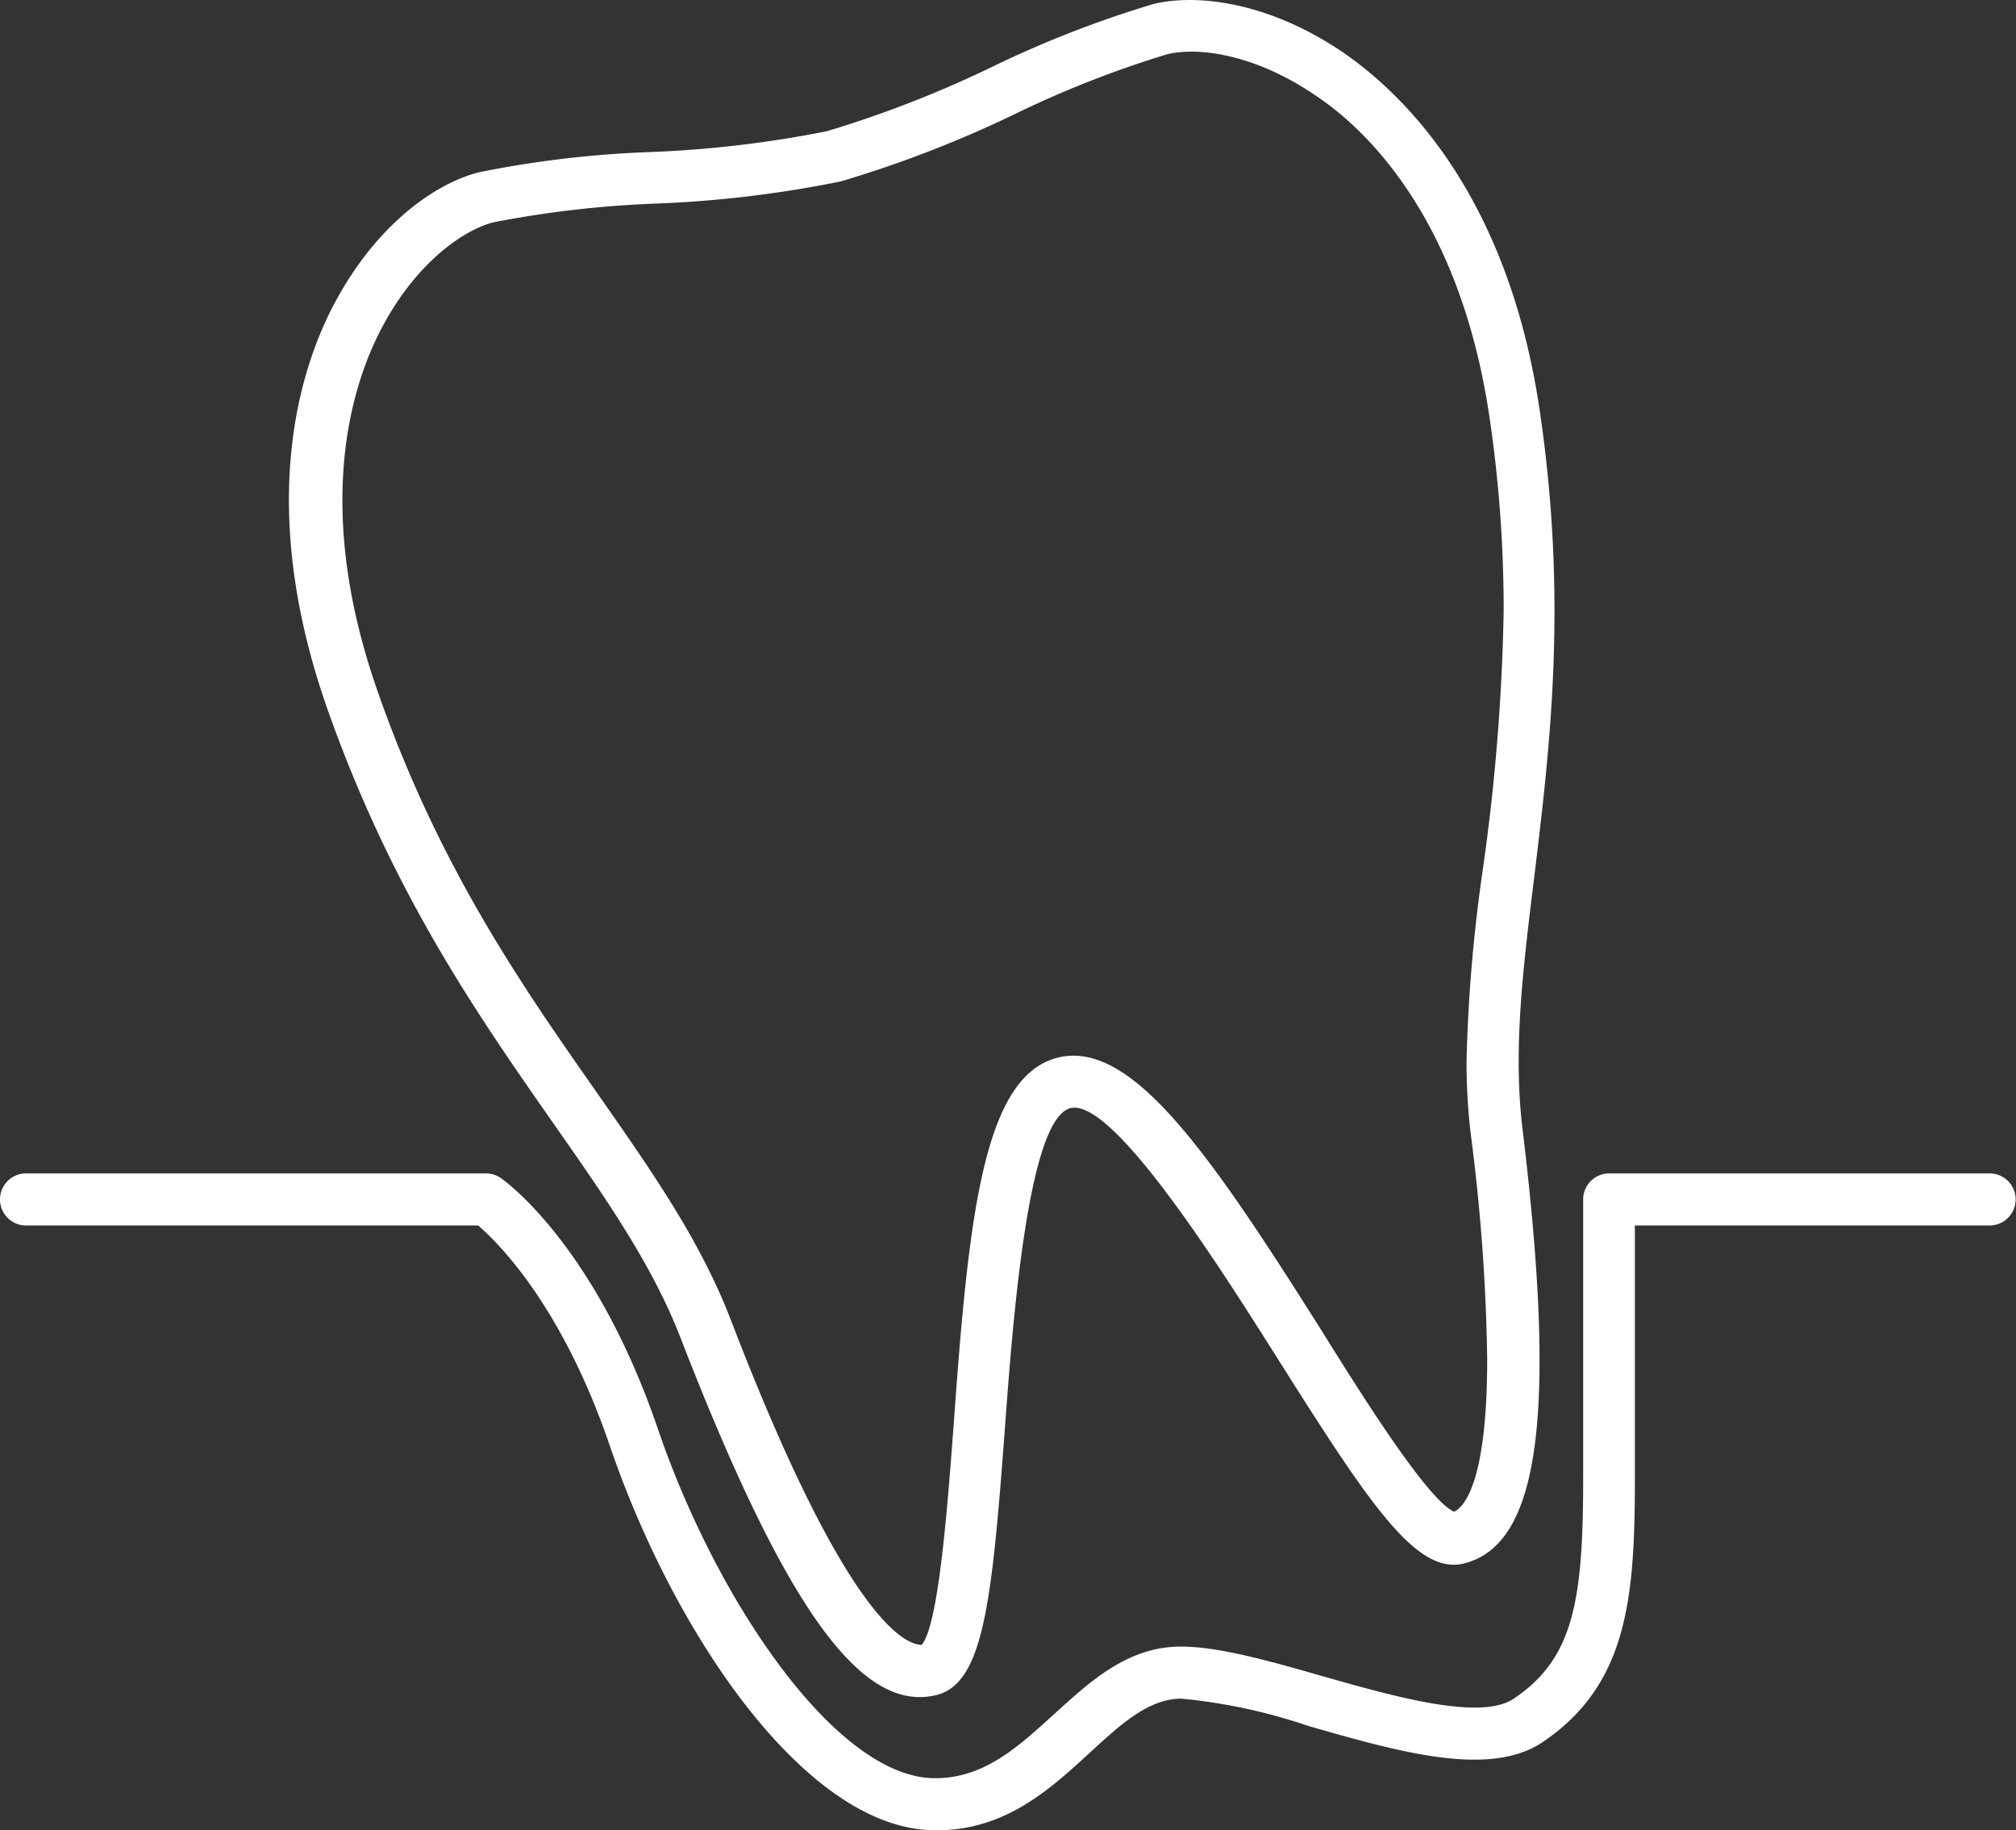
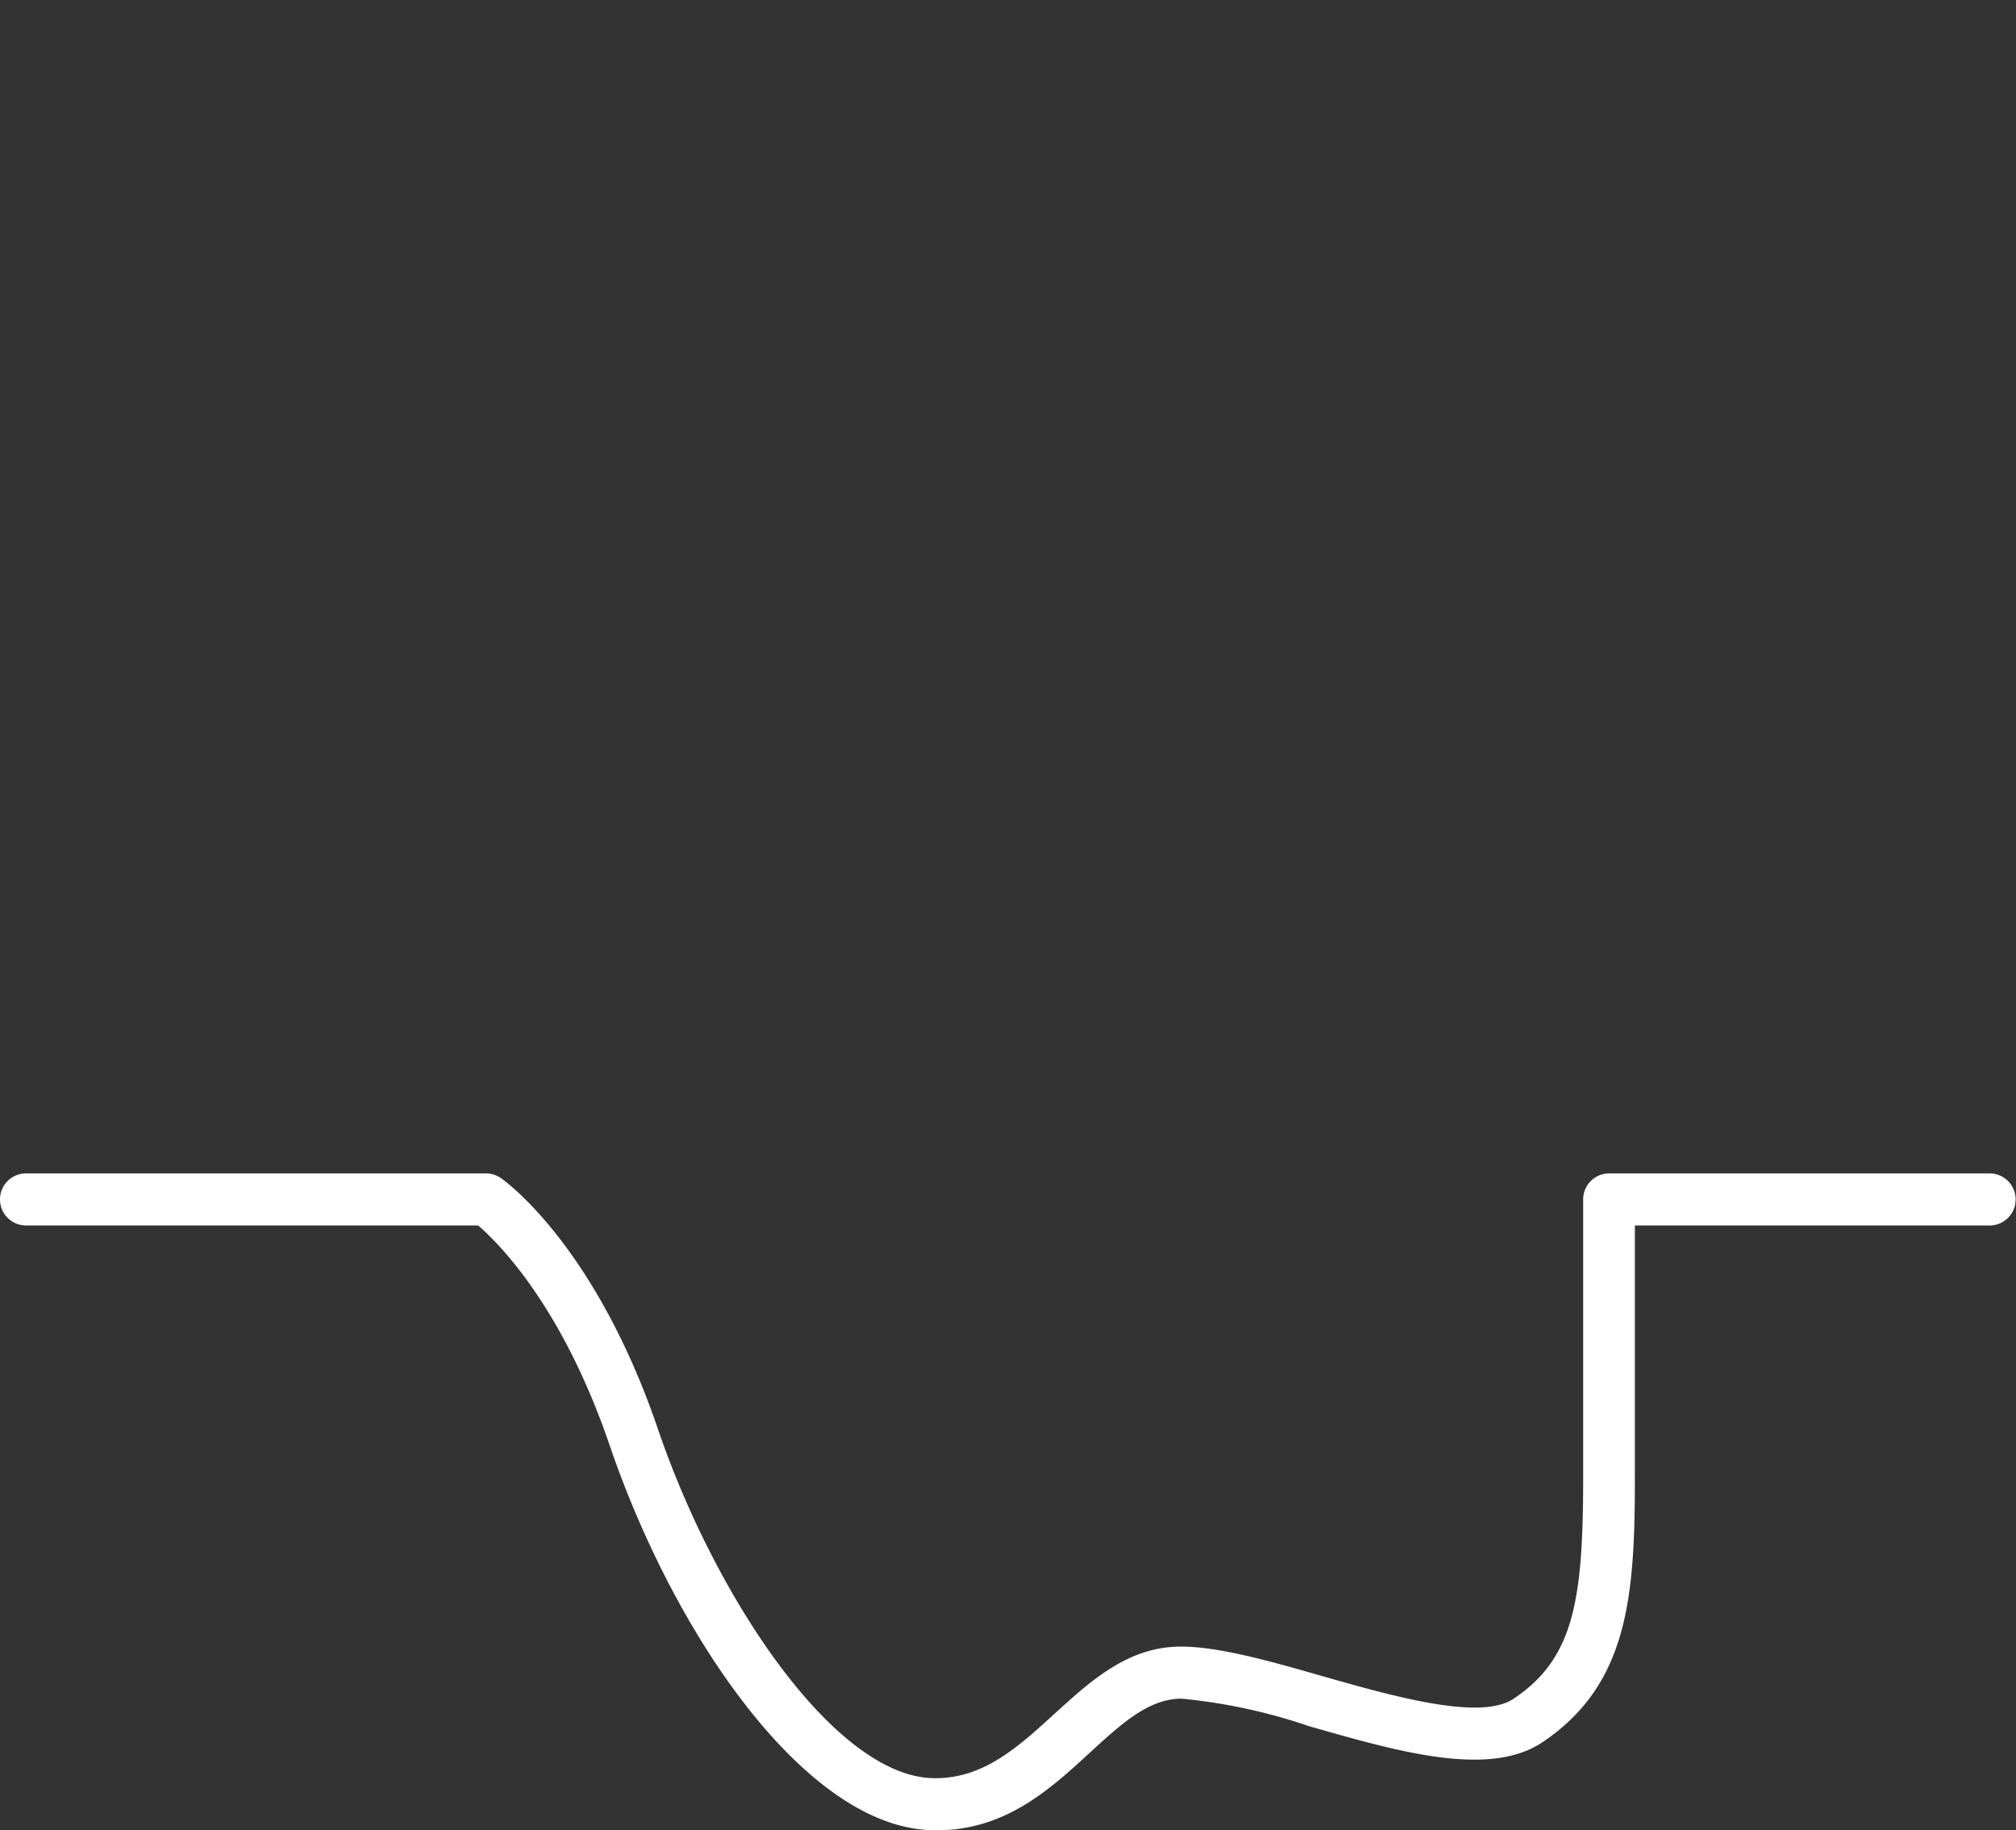
<svg xmlns="http://www.w3.org/2000/svg" id="pt" viewBox="0 0 116.16 105.44">
  <rect x="0" y="0" width="116.16" height="105.44" fill="#333333" stroke="none" />
  <defs>
    <style>.cls-1{fill:#fff;}</style>
  </defs>
-   <path class="cls-1" d="M467.87,86.25c-1.85-12.6-8-18.39-11.45-20.73-4.34-2.9-8.44-3.3-10.84-2.7a62,62,0,0,0-9.24,3.6,64.45,64.45,0,0,1-9.55,3.72,64.59,64.59,0,0,1-10.17,1.2,60.63,60.63,0,0,0-9.85,1.16c-2.4.59-5.83,2.87-8.3,7.47-2,3.7-4.66,11.68-.38,23.67,3.73,10.47,8.61,17.45,12.92,23.62,3.08,4.4,5.74,8.21,7.37,12.44,6,15.47,10.38,21.61,14.73,20.53,2.73-.68,3.2-5.46,3.94-15.35.46-6.24,1.33-17.85,3.78-18.46s8.66,9.24,12,14.53c5.29,8.38,7.95,12.38,10.68,11.7,4.35-1.09,5.36-8.57,3.37-25-.55-4.5,0-9.11.66-14.45C468.45,105.7,469.49,97.24,467.87,86.25Zm-3.3,26.55a91.34,91.34,0,0,0-.92,10.94,35.3,35.3,0,0,0,.25,4.23,110.82,110.82,0,0,1,.94,12.92c0,7.12-1.34,8.51-1.9,8.78-1.41-.57-5-6.18-7.57-10.32-6.47-10.26-11-16.9-15.27-15.84s-5.14,9.06-6,21.15c-.37,4.89-.87,11.52-1.84,12.68-.92,0-4.32-1.31-11-18.72-1.76-4.57-4.52-8.52-7.71-13.08-4.2-6-9-12.82-12.56-22.9-3.89-10.91-1.54-18,.2-21.25,2-3.74,4.69-5.56,6.38-6a60.89,60.89,0,0,1,9.33-1.08,65.93,65.93,0,0,0,10.7-1.28,66.94,66.94,0,0,0,10.05-3.89,59.59,59.59,0,0,1,8.74-3.43c1.69-.42,4.91-.08,8.44,2.29,3.07,2,8.47,7.21,10.15,18.66a75.79,75.79,0,0,1,.81,11.11A119.8,119.8,0,0,1,464.57,112.8Z" transform="translate(-379.15 -62.58)" />
  <path class="cls-1" d="M406.7,133.18c1.08.93,4.81,4.54,7.59,12.7,3.71,10.86,11.28,22,18.6,22.14,4.09.1,6.73-2.33,9.07-4.48,1.81-1.66,3.38-3.1,5.27-3.1a32.13,32.13,0,0,1,7.36,1.59c5.12,1.46,10.41,3,13.48.89,4.9-3.32,5.28-8.38,5.28-15.17,0,0,0-12.1,0-14.57h20.44a1.5,1.5,0,0,0,0-3H471.87a1.5,1.5,0,0,0-1.5,1.5l0,16.07c0,7.05-.55,10.38-4,12.69-1.92,1.3-6.94-.14-11-1.29-3.06-.88-6-1.71-8.18-1.71-3.06,0-5.22,2-7.3,3.89s-4.09,3.76-7,3.69c-5.66-.15-12.5-10.34-15.83-20.11-3.62-10.61-8.83-14.31-9.05-14.46a1.53,1.53,0,0,0-.85-.27H380.65a1.5,1.5,0,0,0,0,3Z" transform="translate(-379.15 -62.58)" />
</svg>